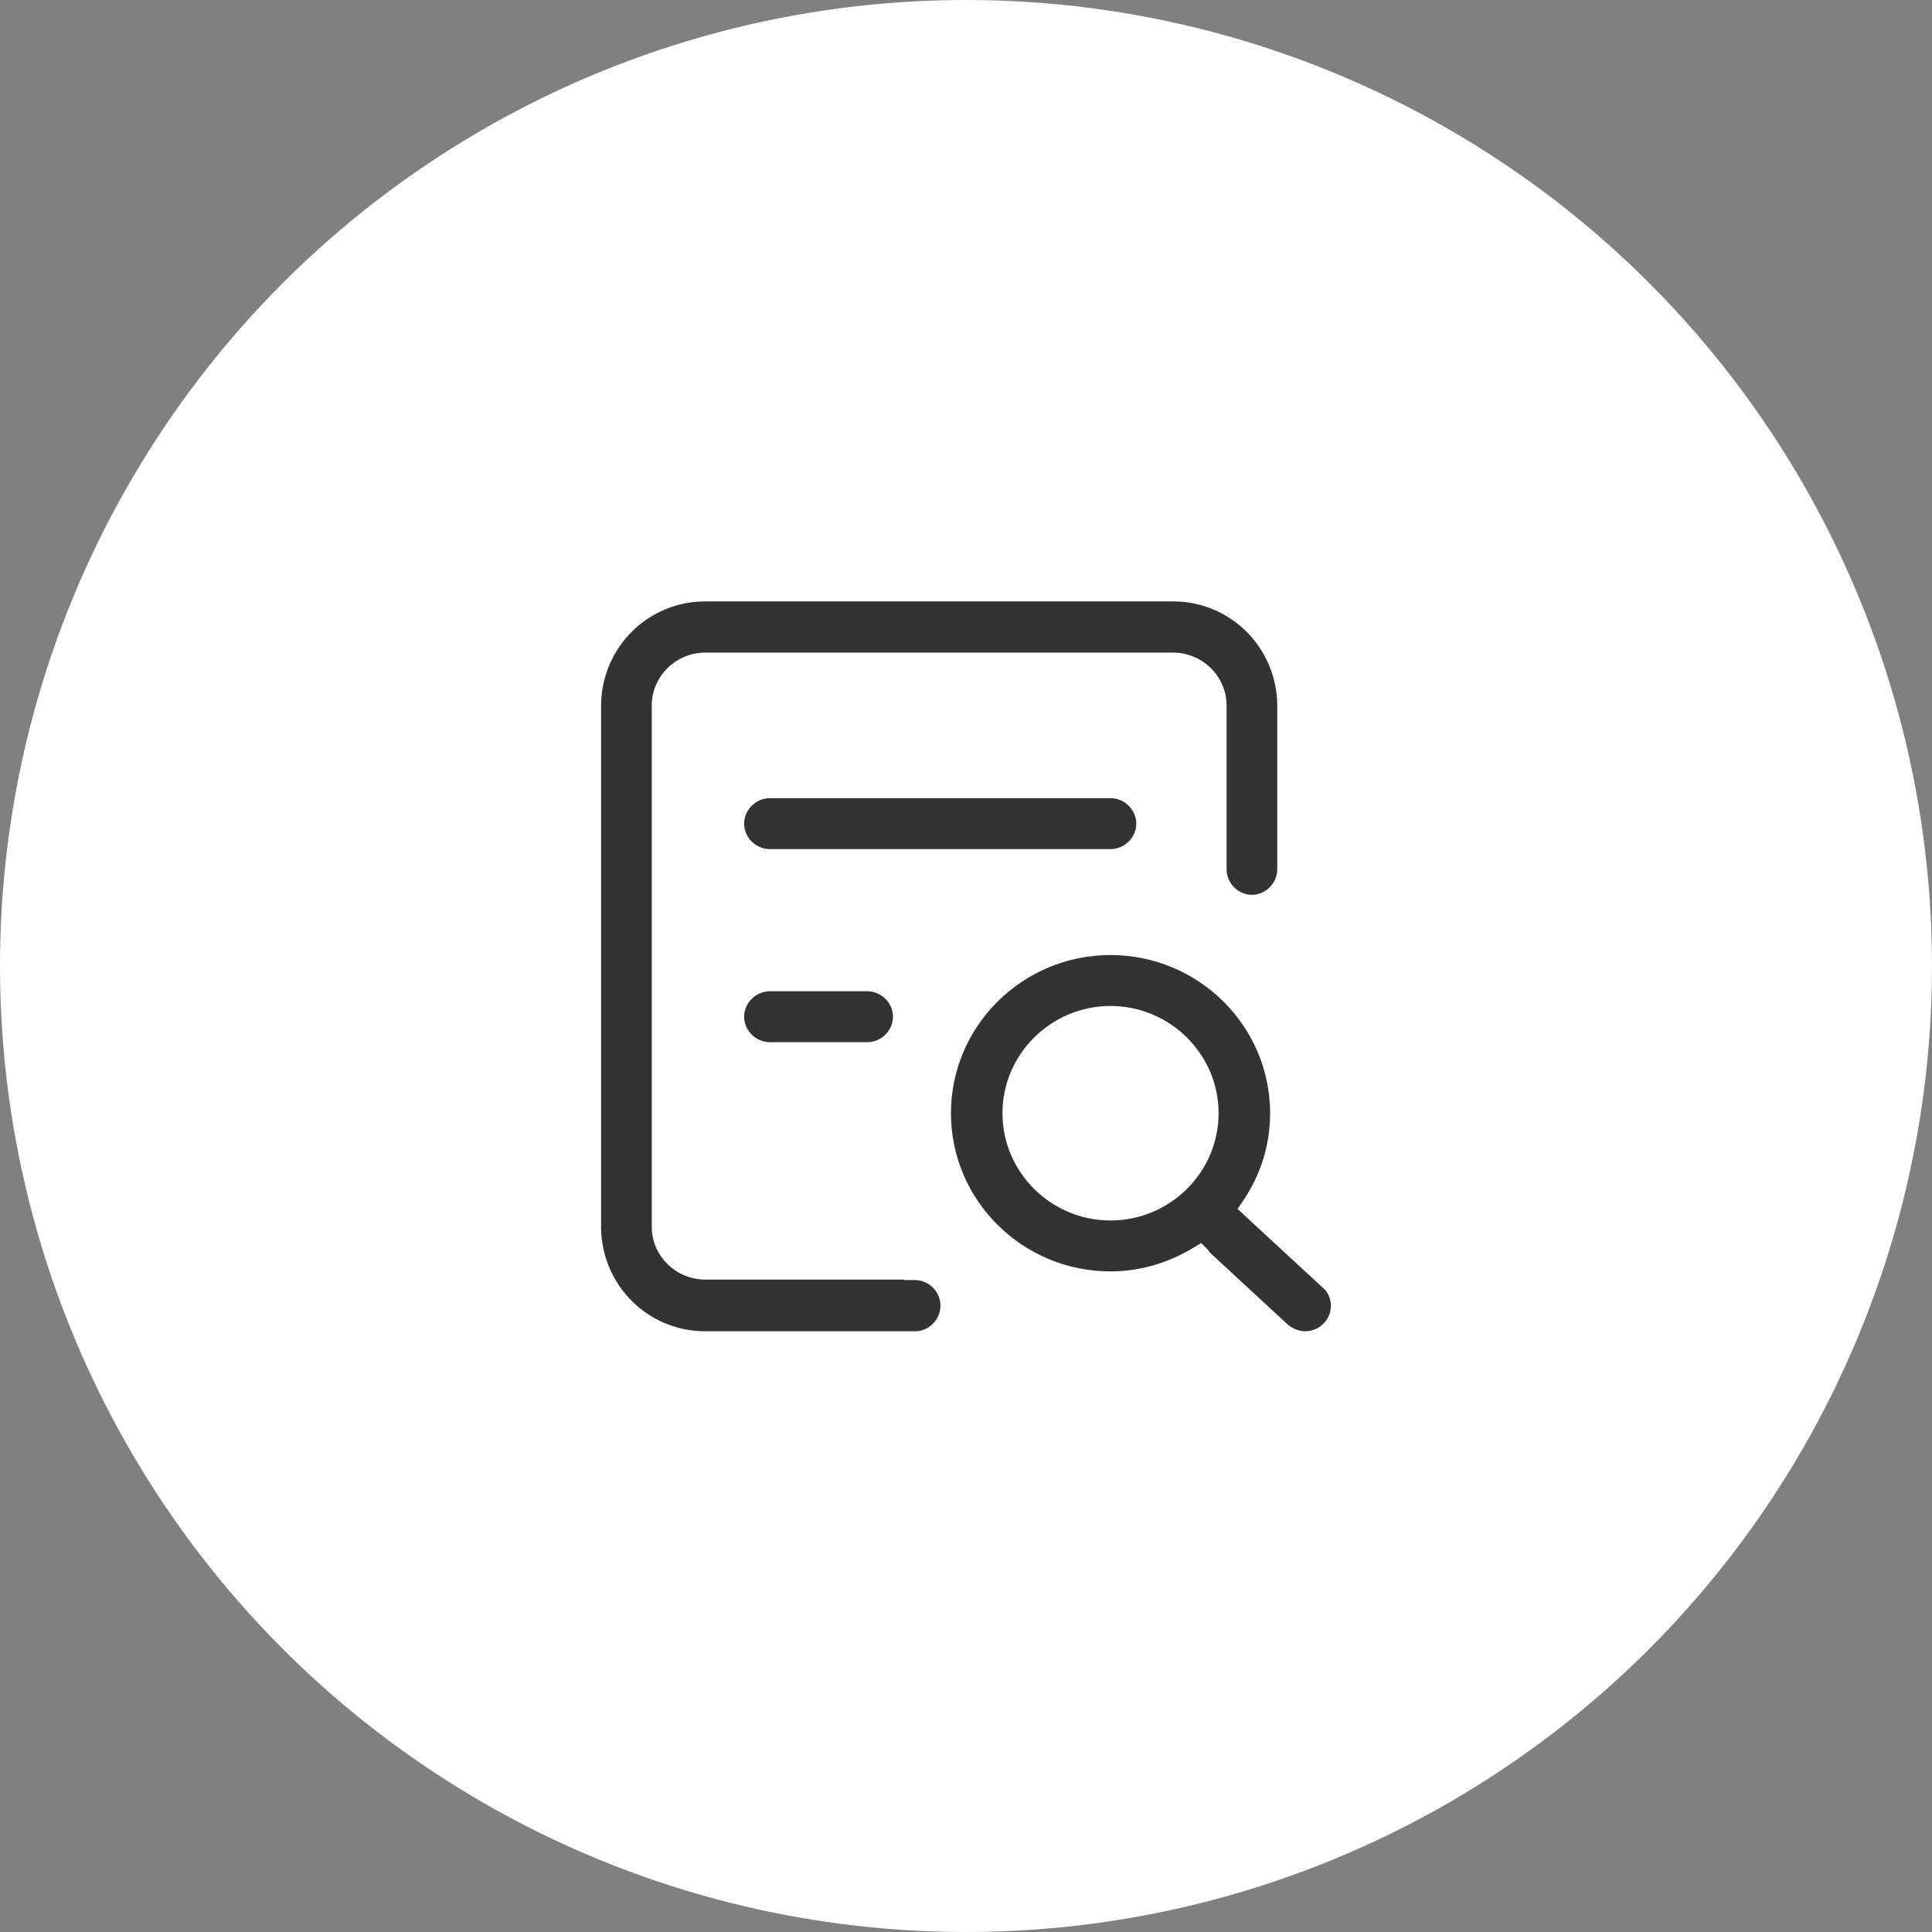
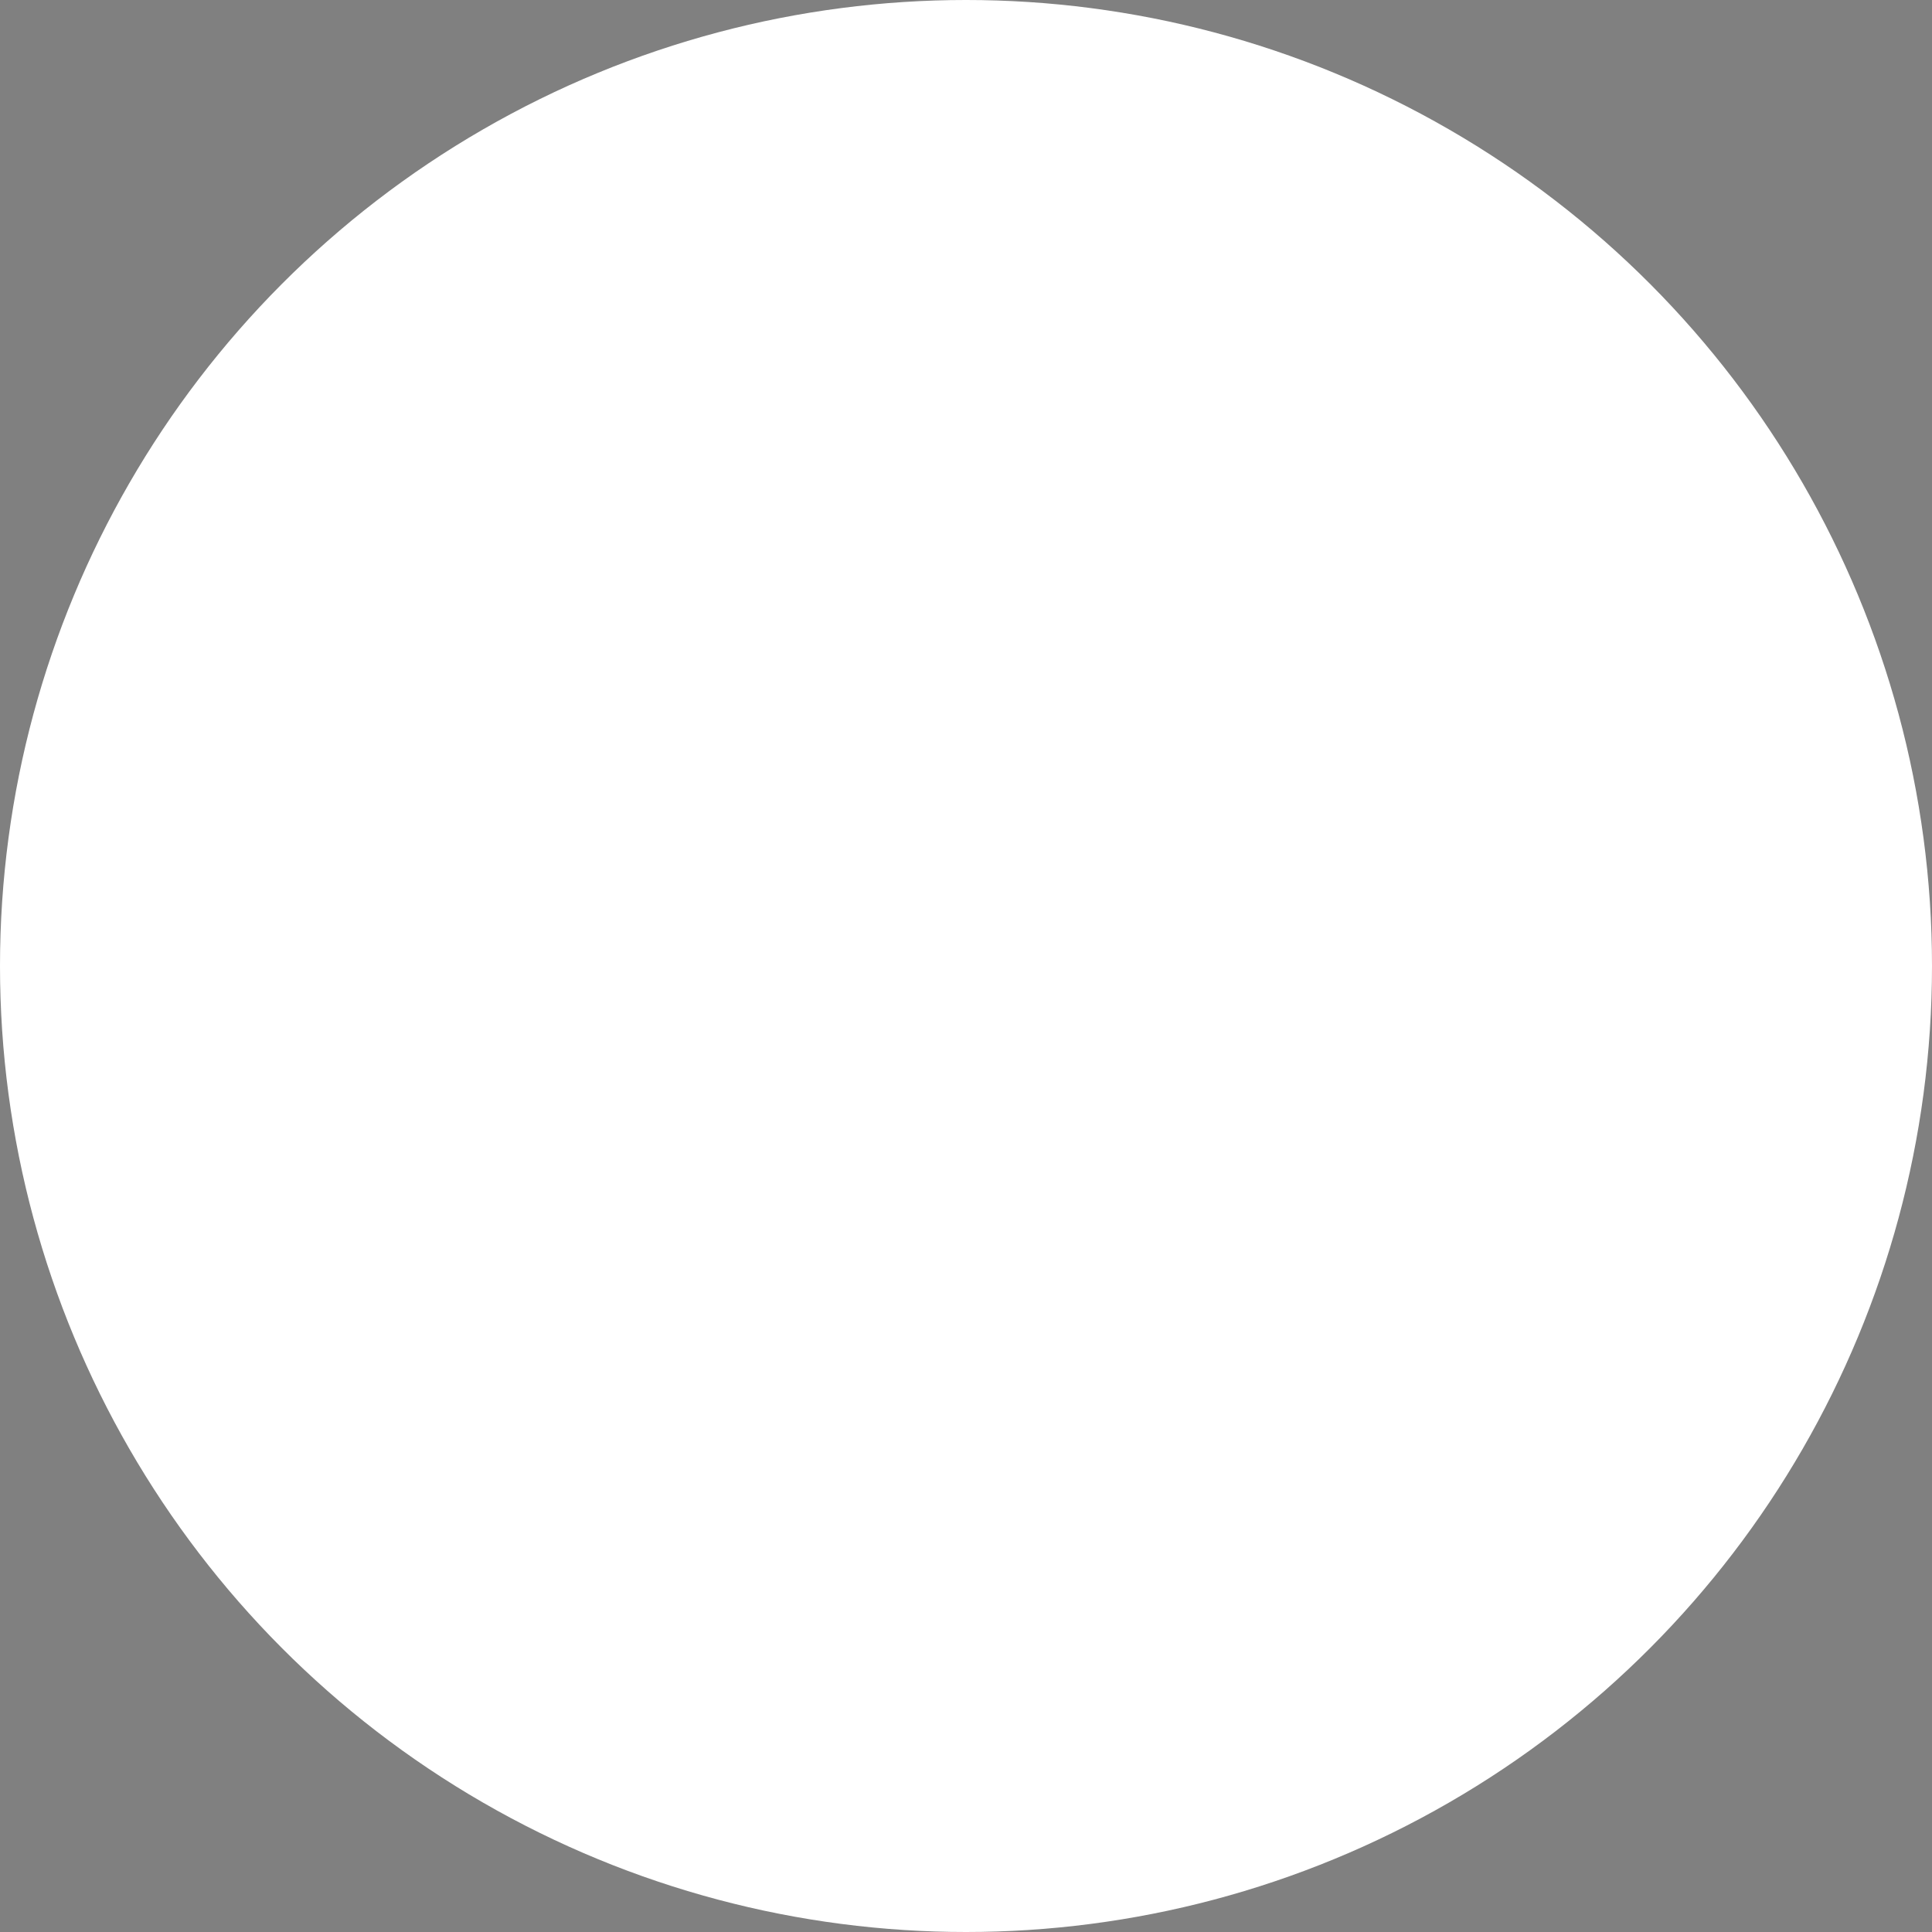
<svg xmlns="http://www.w3.org/2000/svg" width="90" height="90" viewBox="0 0 90 90" fill="none">
  <rect x="0" y="0" width="90" height="90" fill="#808080" stroke="none" />
  <circle cx="45" cy="45" r="45" fill="white" />
-   <path d="M32.855 27.766H54.645C55.312 27.763 55.973 27.893 56.591 28.148C57.209 28.402 57.771 28.777 58.245 29.25C58.719 29.723 59.096 30.286 59.355 30.906C59.581 31.449 59.712 32.027 59.743 32.613L59.75 32.865V40.491C59.75 41.28 59.098 41.933 58.319 41.934C57.54 41.934 56.888 41.28 56.888 40.491V32.864C56.888 31.639 55.876 30.651 54.644 30.65H32.856C31.624 30.651 30.612 31.639 30.612 32.864V57.145C30.612 58.37 31.624 59.358 32.856 59.358H42.379V59.381H42.629C43.408 59.381 44.06 60.035 44.06 60.823C44.06 61.612 43.408 62.266 42.629 62.266H32.855C32.188 62.268 31.527 62.138 30.909 61.884C30.291 61.629 29.729 61.255 29.255 60.781C28.781 60.308 28.404 59.745 28.145 59.125C27.919 58.582 27.788 58.005 27.757 57.418L27.75 57.166V32.865C27.753 32.193 27.887 31.527 28.145 30.906C28.404 30.286 28.781 29.723 29.255 29.25C29.729 28.777 30.291 28.402 30.909 28.148C31.527 27.893 32.188 27.763 32.855 27.766Z" fill="#333333" stroke="white" stroke-width="0.5" />
-   <path d="M51.732 44.239C55.971 44.239 59.417 47.659 59.417 51.858C59.417 53.425 58.935 54.883 58.101 56.102L57.978 56.28L58.137 56.427L61.787 59.799L61.931 59.932C62.066 60.1 62.163 60.298 62.212 60.51C62.276 60.791 62.254 61.084 62.148 61.352C62.041 61.62 61.856 61.851 61.616 62.014C61.376 62.177 61.091 62.264 60.8 62.265C60.458 62.264 60.109 62.134 59.81 61.879L56.17 58.515C56.167 58.511 56.161 58.502 56.151 58.485C56.137 58.462 56.105 58.407 56.058 58.359L55.919 58.222L55.752 58.322C54.562 59.043 53.201 59.477 51.732 59.477C47.493 59.477 44.049 56.058 44.049 51.858C44.049 47.659 47.494 44.239 51.732 44.239ZM51.732 47.112C49.103 47.112 46.95 49.245 46.949 51.858C46.949 54.471 49.103 56.605 51.732 56.605C54.362 56.605 56.517 54.472 56.517 51.858C56.516 49.245 54.362 47.112 51.732 47.112ZM35.864 45.926H40.398C41.192 45.926 41.849 46.581 41.849 47.362C41.849 48.144 41.192 48.799 40.398 48.799H35.864C35.071 48.799 34.414 48.144 34.414 47.362C34.414 46.581 35.071 45.926 35.864 45.926ZM35.864 36.933H51.732C52.526 36.933 53.183 37.587 53.183 38.369C53.182 39.151 52.526 39.805 51.732 39.805H35.864C35.071 39.805 34.414 39.151 34.414 38.369C34.414 37.587 35.071 36.933 35.864 36.933Z" fill="#333333" stroke="white" stroke-width="0.5" />
</svg>